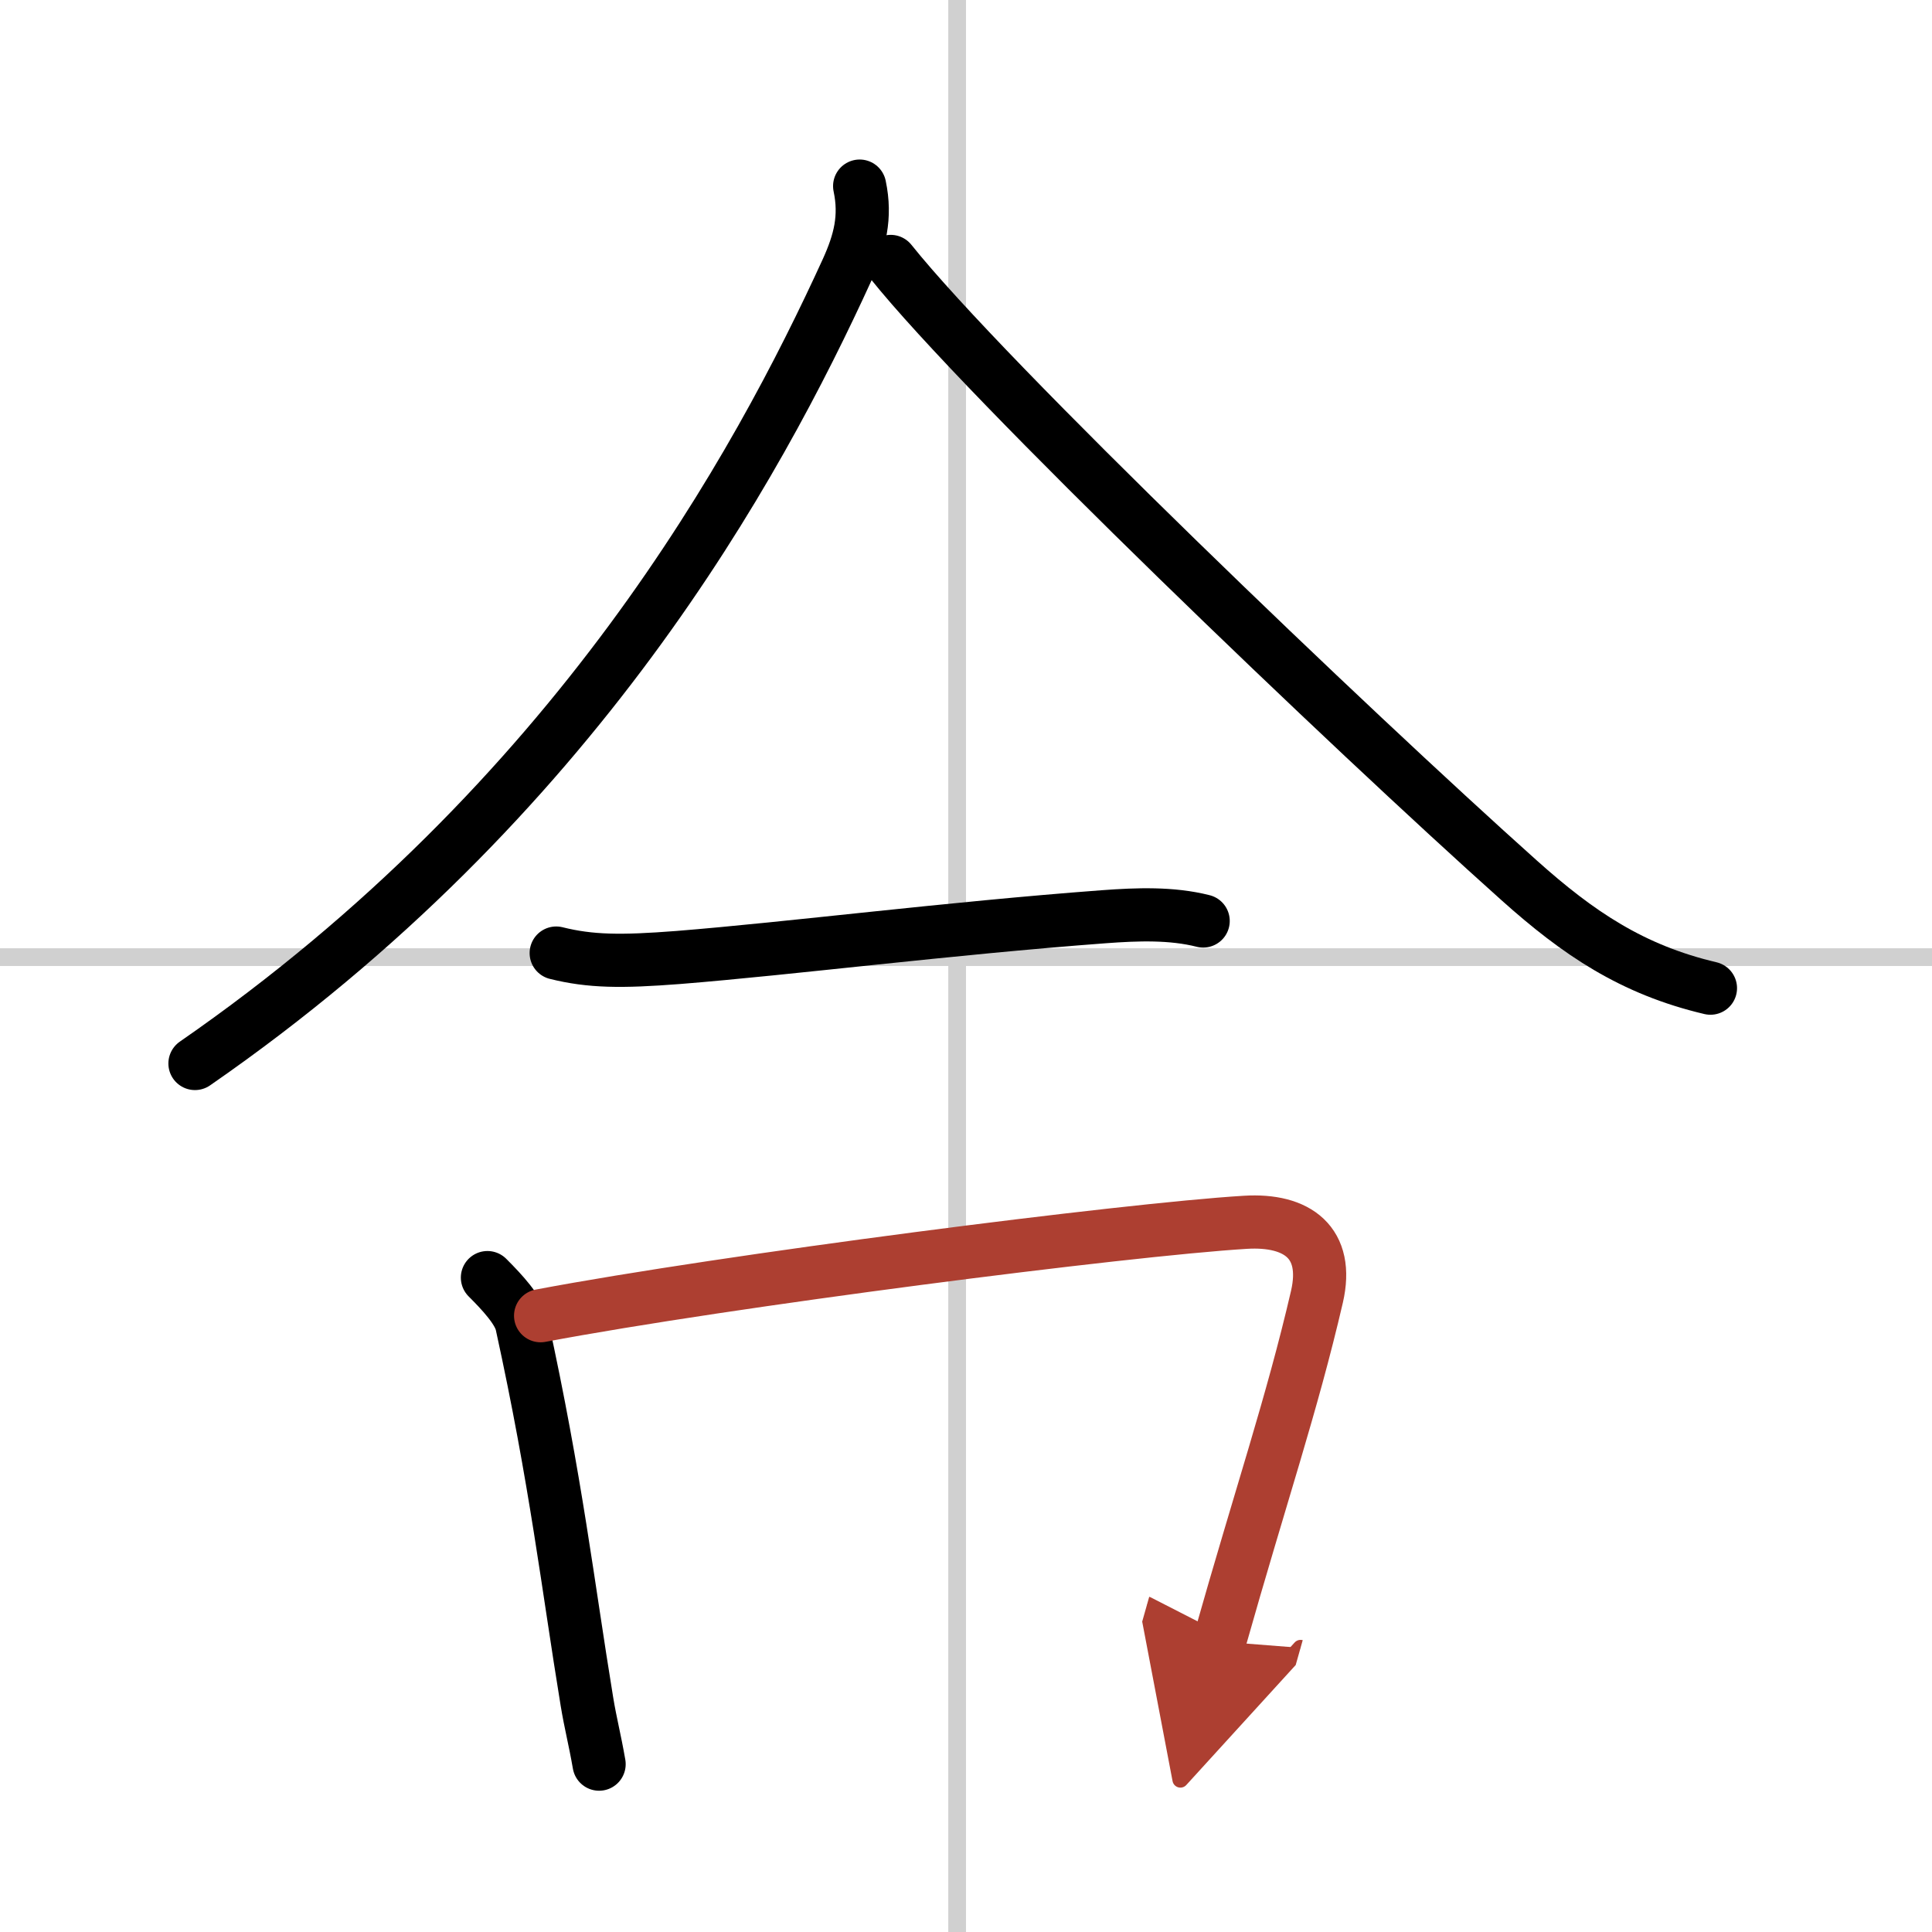
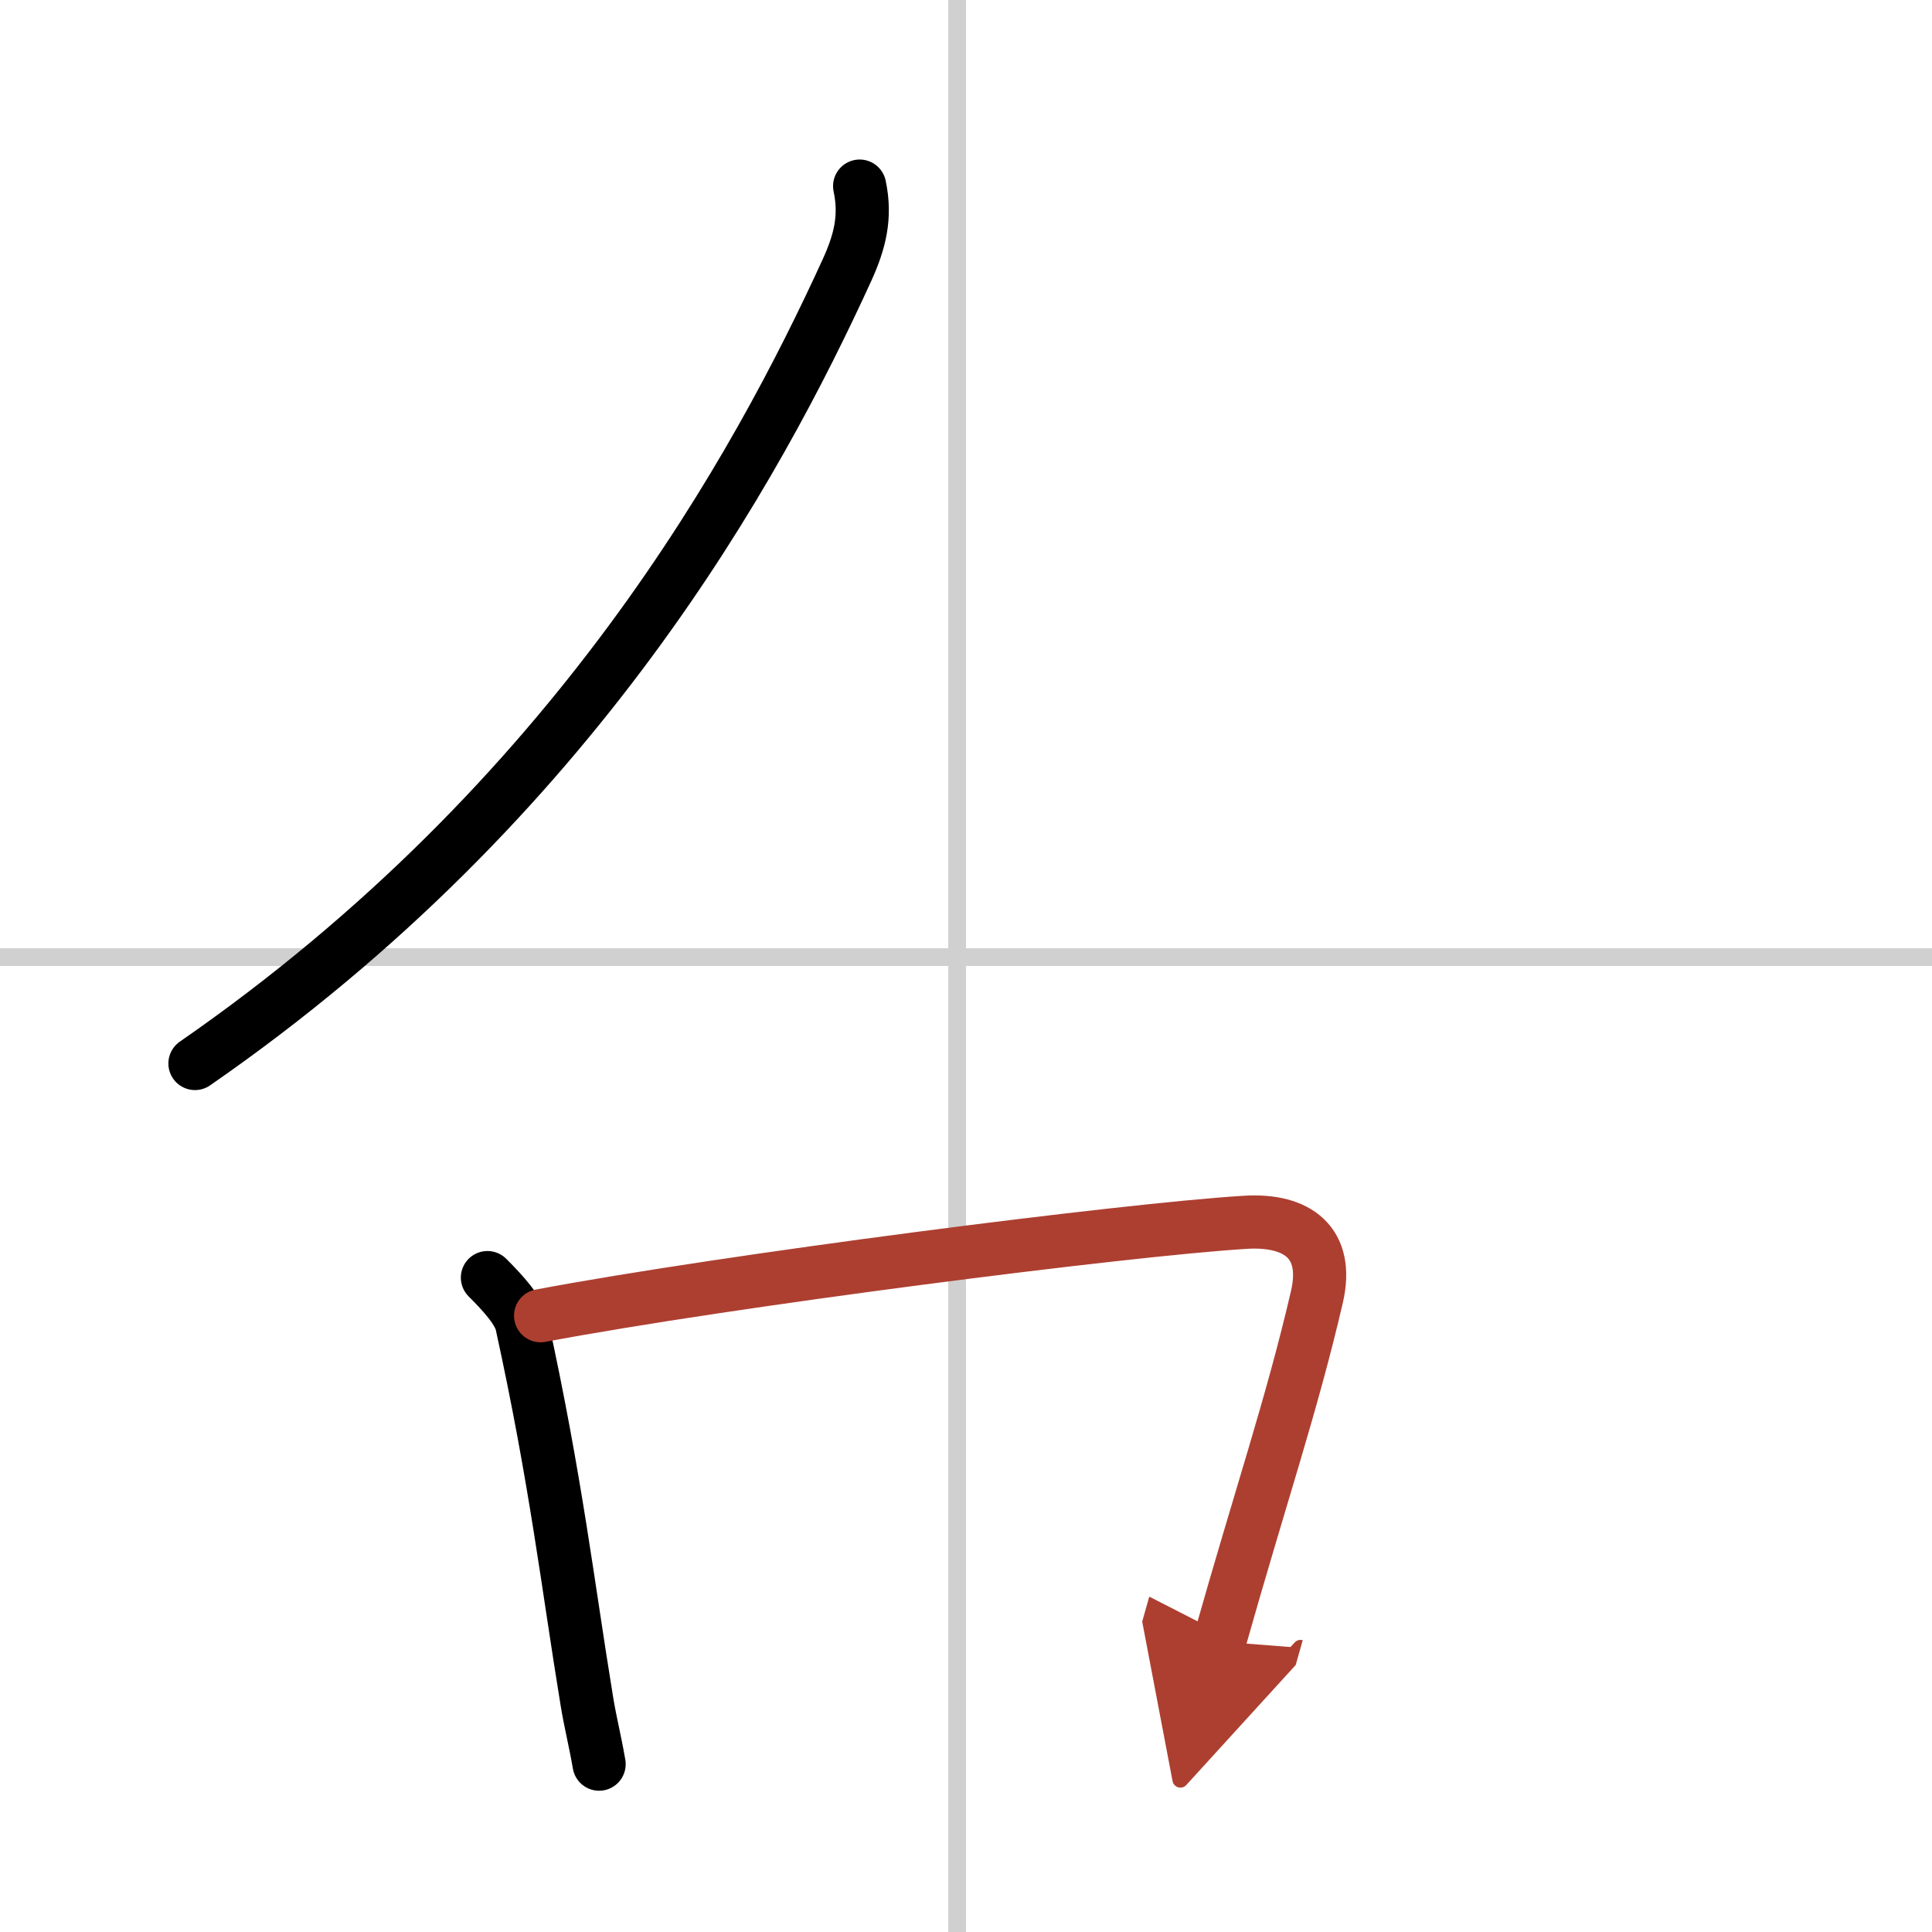
<svg xmlns="http://www.w3.org/2000/svg" width="400" height="400" viewBox="0 0 109 109">
  <defs>
    <marker id="a" markerWidth="4" orient="auto" refX="1" refY="5" viewBox="0 0 10 10">
      <polyline points="0 0 10 5 0 10 1 5" fill="#ad3f31" stroke="#ad3f31" />
    </marker>
  </defs>
  <g fill="none" stroke="#000" stroke-linecap="round" stroke-linejoin="round" stroke-width="3">
    <rect width="100%" height="100%" fill="#fff" stroke="#fff" />
    <line x1="54" x2="54" y2="109" stroke="#d0d0d0" stroke-width="1" />
    <line x2="109" y1="54" y2="54" stroke="#d0d0d0" stroke-width="1" />
    <path d="M48.5,10.5c0.37,1.75,0.01,3.14-0.71,4.73C42.75,26.25,32.5,45.12,11,60" />
-     <path d="m50.25 14.75c5.41 6.77 25.92 26.39 35.46 34.92 3.33 2.98 6.37 5.04 10.79 6.08" />
-     <path d="m31.38 53.77c1.93 0.48 3.65 0.5 6.88 0.25 6.37-0.51 15.19-1.64 24.02-2.3 1.89-0.14 3.82-0.21 5.6 0.24" />
    <path d="m27.5 72.08c0.84 0.84 1.77 1.84 1.94 2.64 1.93 8.81 2.6 14.74 3.67 21.26 0.21 1.28 0.44 2.11 0.69 3.55" />
    <path d="m30.5 74.23c10.5-1.98 33-4.86 39.76-5.27 2.95-0.18 4.74 1.16 4.04 4.2-1.42 6.12-3.17 11.21-5.5 19.45" marker-end="url(#a)" stroke="#ad3f31" />
  </g>
</svg>